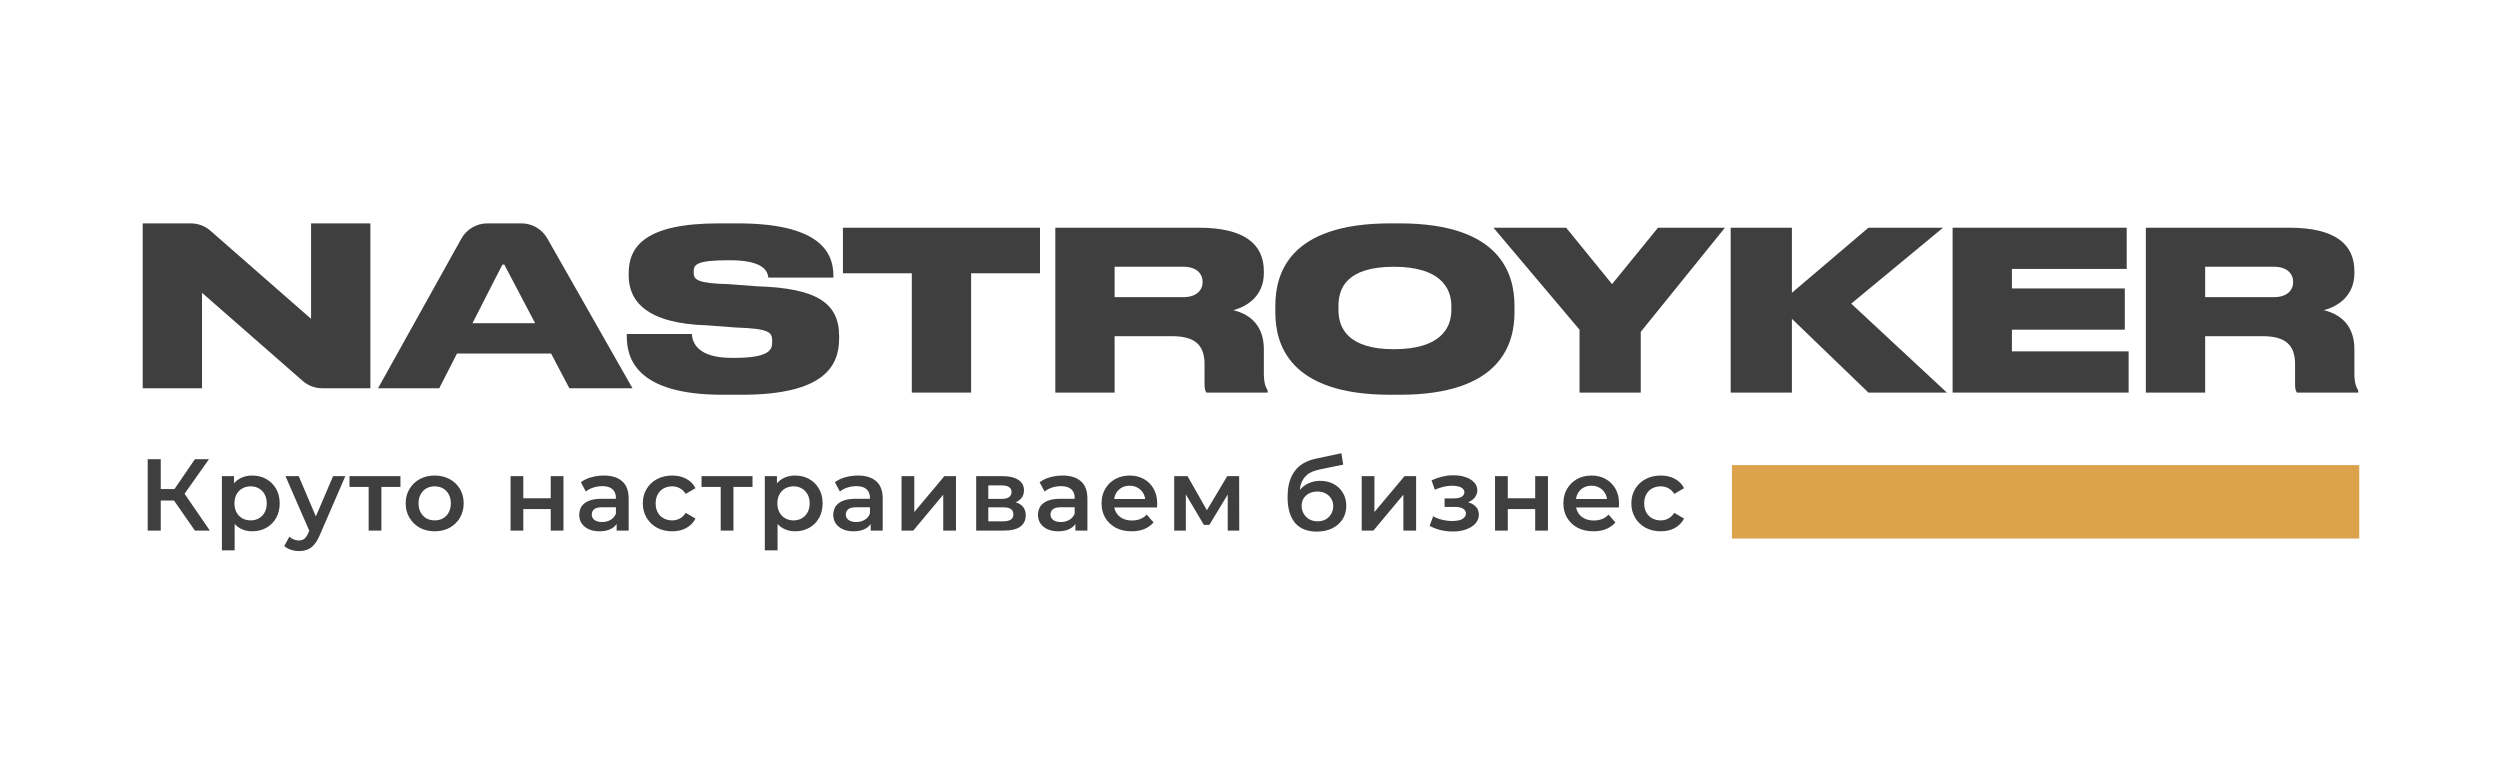
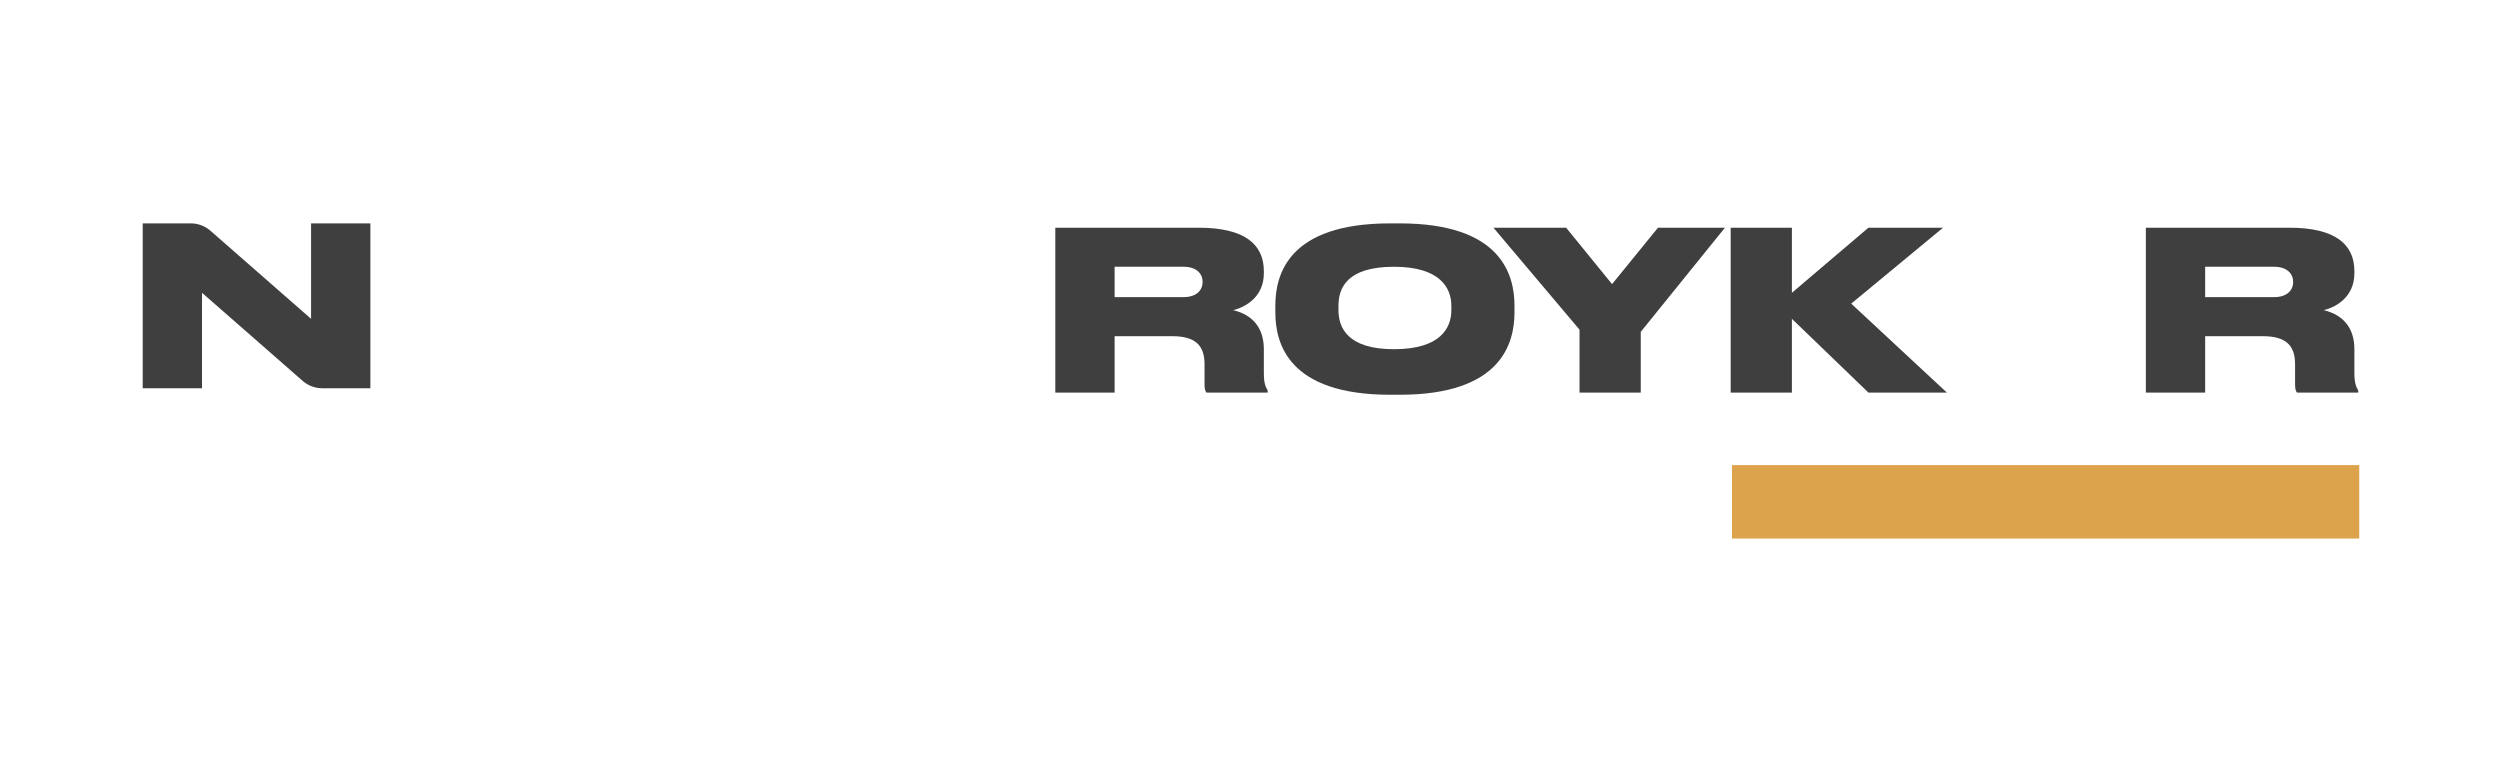
<svg xmlns="http://www.w3.org/2000/svg" width="817" height="248" viewBox="0 0 817 248" fill="none">
-   <path d="M242.341 129.007C269.32 129.007 274.228 119.652 274.228 110.574L274.228 109.865C274.228 98.979 266.863 94.143 247.343 93.559L237.964 92.851C228.315 92.617 226.71 91.466 226.71 89.306L226.71 88.597C226.71 86.496 227.678 85.052 237.964 85.052L238.59 85.052C249.681 85.052 250.872 88.768 251.094 90.724L272.352 90.724L272.352 90.015C272.352 81.463 266.461 73 241.09 73L234.838 73C210.91 73 205.452 80.521 205.452 89.306L205.452 90.015C205.452 98.362 211.206 105.737 231.087 106.321L240.465 107.03C251.224 107.38 252.345 108.54 252.345 111.283L252.345 111.992C252.345 114.619 250.792 116.955 239.84 116.955L239.215 116.955C228.041 116.955 226.279 112.046 226.085 109.157L204.827 109.157L204.827 109.865C204.827 116.9 207.723 129.007 236.089 129.007L242.341 129.007Z" fill="#403F3F" />
-   <path d="M297.98 128.299L317.363 128.299L317.363 89.306L339.871 89.306L339.871 74.418L275.472 74.418L275.472 89.306L297.98 89.306L297.98 128.299Z" fill="#403F3F" />
  <path d="M364.257 87.177L386.766 87.177C391.202 87.177 393.018 89.607 393.018 92.139V92.139C393.018 94.759 391.119 97.102 386.766 97.102L364.257 97.102L364.257 87.177ZM364.257 109.863L383.015 109.863C390.75 109.863 393.644 112.938 393.644 119.079L393.644 125.46C393.644 126.974 393.797 127.714 394.269 128.296L414.276 128.296L414.276 127.587C413.778 126.656 413.026 125.699 413.026 121.915L413.026 114.117C413.026 107.16 409.37 102.898 403.022 101.356C406.876 100.424 413.026 97.134 413.026 89.303L413.026 88.594C413.026 79.833 406.712 74.415 391.768 74.415L344.875 74.415L344.875 128.296L364.257 128.296L364.257 109.863Z" fill="#403F3F" />
  <path d="M454.293 73C420.93 73 416.778 89.794 416.778 99.94L416.778 102.067C416.778 112.126 420.93 129.007 454.293 129.007L457.419 129.007C490.698 129.007 494.933 112.126 494.933 102.067L494.933 99.94C494.933 89.794 490.644 73 457.419 73L454.293 73ZM474.3 101.358C474.3 107.16 470.778 114.119 455.543 114.119C440.333 114.119 437.411 107.014 437.411 101.358L437.411 99.94C437.411 94.226 440.054 87.179 455.543 87.179C470.778 87.179 474.3 94.226 474.3 99.94L474.3 101.358Z" fill="#403F3F" />
  <path d="M516.19 128.299L536.198 128.299L536.198 108.448L563.708 74.418L541.825 74.418L526.819 92.851L511.813 74.418L488.054 74.418L516.19 107.739L516.19 128.299Z" fill="#403F3F" />
  <path d="M585.593 128.296L585.593 104.191L610.603 128.296L636.237 128.296L604.975 99.229L634.987 74.415L610.603 74.415L585.593 95.684L585.593 74.415L565.585 74.415L565.585 128.296L585.593 128.296Z" fill="#403F3F" />
-   <path d="M638.111 74.415L638.111 128.296L695.633 128.296L695.633 114.826L657.494 114.826L657.494 107.736L694.383 107.736L694.383 94.266L657.494 94.266L657.494 87.885L695.008 87.885L695.008 74.415L638.111 74.415Z" fill="#403F3F" />
  <path d="M720.646 87.177L743.154 87.177C747.561 87.177 749.407 89.607 749.407 92.139V92.139C749.407 94.759 747.506 97.102 743.154 97.102L720.646 97.102L720.646 87.177ZM720.646 109.863L739.403 109.863C747.138 109.863 750.032 112.938 750.032 119.079L750.032 125.46C750.032 126.974 750.183 127.714 750.657 128.296L770.665 128.296L770.665 127.587C770.191 126.656 769.414 125.699 769.414 121.915L769.414 114.117C769.414 107.16 765.758 102.898 759.41 101.356C763.293 100.424 769.414 97.134 769.414 89.303L769.414 88.594C769.414 79.833 763.125 74.415 748.156 74.415L701.263 74.415L701.263 128.296L720.646 128.296L720.646 109.863Z" fill="#403F3F" />
  <path d="M121.04 73L121.04 126.88H105.307C102.954 126.88 100.682 126.026 98.912 124.477L66.019 95.686L66.019 126.88H46.637L46.637 73H62.37C64.722 73 66.995 73.854 68.765 75.403L101.658 104.194L101.658 73L121.04 73Z" fill="#403F3F" />
-   <path d="M143.549 126.88L123.541 126.88L150.776 77.984C152.49 74.907 155.736 73 159.258 73L170.413 73C173.904 73 177.127 74.875 178.853 77.91L206.698 126.88L186.065 126.88L164.807 86.47L164.182 86.47L143.549 126.88ZM154.408 105.612L174.876 105.612L180.098 115.537L149.34 115.537L154.408 105.612Z" fill="#403F3F" />
-   <path d="M63.69 173.396L55.794 162.036L59.292 159.87L68.587 173.396H63.69ZM48.265 173.396L48.265 150.075H52.529L52.529 173.396H48.265ZM51.23 163.568L51.23 159.837H59.092L59.092 163.568H51.23ZM59.692 162.235L55.727 161.702L63.69 150.075H68.287L59.692 162.235ZM82.377 173.629C80.933 173.629 79.612 173.296 78.412 172.63C77.235 171.963 76.291 170.964 75.58 169.631C74.892 168.277 74.548 166.566 74.548 164.501C74.548 162.413 74.881 160.703 75.547 159.37C76.236 158.038 77.168 157.049 78.346 156.405C79.523 155.739 80.866 155.406 82.377 155.406C84.131 155.406 85.675 155.783 87.007 156.539C88.362 157.294 89.428 158.349 90.206 159.704C91.005 161.058 91.405 162.657 91.405 164.501C91.405 166.344 91.005 167.955 90.206 169.332C89.428 170.686 88.362 171.741 87.007 172.496C85.675 173.252 84.131 173.629 82.377 173.629ZM72.515 179.859L72.515 155.606L76.48 155.606L76.48 159.803L76.347 164.534L76.68 169.265L76.68 179.859H72.515ZM81.91 170.064C82.91 170.064 83.798 169.842 84.575 169.398C85.375 168.954 86.008 168.31 86.474 167.466C86.941 166.622 87.174 165.634 87.174 164.501C87.174 163.346 86.941 162.358 86.474 161.536C86.008 160.692 85.375 160.048 84.575 159.604C83.798 159.159 82.91 158.937 81.91 158.937C80.911 158.937 80.011 159.159 79.212 159.604C78.412 160.048 77.779 160.692 77.313 161.536C76.846 162.358 76.613 163.346 76.613 164.501C76.613 165.634 76.846 166.622 77.313 167.466C77.779 168.31 78.412 168.954 79.212 169.398C80.011 169.842 80.911 170.064 81.91 170.064ZM97.66 180.092C96.794 180.092 95.928 179.948 95.062 179.659C94.195 179.37 93.474 178.971 92.896 178.46L94.562 175.395C94.984 175.772 95.461 176.072 95.994 176.294C96.528 176.517 97.072 176.628 97.627 176.628C98.382 176.628 98.993 176.439 99.459 176.061C99.926 175.684 100.359 175.051 100.758 174.162L101.791 171.83L102.124 171.33L108.854 155.606H112.852L104.523 174.829C103.968 176.161 103.346 177.216 102.657 177.993C101.991 178.771 101.236 179.315 100.392 179.626C99.57 179.937 98.66 180.092 97.66 180.092ZM101.325 174.029L93.296 155.606H97.627L104.157 170.964L101.325 174.029ZM120.474 173.396L120.474 158.138L121.44 159.137H114.211L114.211 155.606L130.869 155.606L130.869 159.137L123.672 159.137L124.639 158.138L124.639 173.396H120.474ZM142.037 173.629C140.216 173.629 138.594 173.241 137.173 172.463C135.751 171.664 134.63 170.575 133.808 169.198C132.986 167.821 132.575 166.255 132.575 164.501C132.575 162.724 132.986 161.158 133.808 159.803C134.63 158.426 135.751 157.349 137.173 156.572C138.594 155.795 140.216 155.406 142.037 155.406C143.88 155.406 145.513 155.795 146.934 156.572C148.378 157.349 149.499 158.415 150.299 159.77C151.121 161.125 151.532 162.702 151.532 164.501C151.532 166.255 151.121 167.821 150.299 169.198C149.499 170.575 148.378 171.664 146.934 172.463C145.513 173.241 143.88 173.629 142.037 173.629ZM142.037 170.064C143.059 170.064 143.969 169.842 144.769 169.398C145.568 168.954 146.19 168.31 146.634 167.466C147.101 166.622 147.334 165.634 147.334 164.501C147.334 163.346 147.101 162.358 146.634 161.536C146.19 160.692 145.568 160.048 144.769 159.604C143.969 159.159 143.07 158.937 142.07 158.937C141.049 158.937 140.138 159.159 139.338 159.604C138.561 160.048 137.939 160.692 137.473 161.536C137.006 162.358 136.773 163.346 136.773 164.501C136.773 165.634 137.006 166.622 137.473 167.466C137.939 168.31 138.561 168.954 139.338 169.398C140.138 169.842 141.037 170.064 142.037 170.064ZM166.852 173.396L166.852 155.606H171.016L171.016 162.835H179.978L179.978 155.606H184.142L184.142 173.396H179.978L179.978 166.367H171.016L171.016 173.396H166.852ZM201.517 173.396L201.517 169.798L201.284 169.032L201.284 162.735C201.284 161.514 200.917 160.57 200.184 159.903C199.451 159.215 198.341 158.871 196.853 158.871C195.853 158.871 194.865 159.026 193.888 159.337C192.933 159.648 192.122 160.081 191.456 160.636L189.823 157.605C190.778 156.872 191.911 156.328 193.221 155.972C194.554 155.595 195.931 155.406 197.352 155.406C199.929 155.406 201.917 156.028 203.316 157.272C204.737 158.493 205.448 160.392 205.448 162.968L205.448 173.396H201.517ZM195.92 173.629C194.587 173.629 193.421 173.407 192.422 172.963C191.422 172.496 190.645 171.864 190.09 171.064C189.557 170.242 189.29 169.32 189.29 168.299C189.29 167.299 189.523 166.4 189.99 165.6C190.478 164.801 191.267 164.168 192.355 163.701C193.443 163.235 194.887 163.002 196.686 163.002H201.85L201.85 165.767H196.986C195.564 165.767 194.609 166 194.121 166.466C193.632 166.911 193.388 167.466 193.388 168.132C193.388 168.887 193.688 169.487 194.287 169.931C194.887 170.375 195.72 170.598 196.786 170.598C197.808 170.598 198.718 170.364 199.518 169.898C200.34 169.432 200.928 168.743 201.284 167.832L201.983 170.331C201.583 171.375 200.862 172.186 199.818 172.763C198.796 173.34 197.497 173.629 195.92 173.629ZM219.696 173.629C217.83 173.629 216.165 173.241 214.699 172.463C213.255 171.664 212.122 170.575 211.301 169.198C210.479 167.821 210.068 166.255 210.068 164.501C210.068 162.724 210.479 161.158 211.301 159.803C212.122 158.426 213.255 157.349 214.699 156.572C216.165 155.795 217.83 155.406 219.696 155.406C221.428 155.406 222.95 155.761 224.26 156.472C225.593 157.16 226.603 158.182 227.292 159.537L224.094 161.403C223.561 160.559 222.905 159.937 222.128 159.537C221.373 159.137 220.551 158.937 219.663 158.937C218.641 158.937 217.719 159.159 216.898 159.604C216.076 160.048 215.432 160.692 214.965 161.536C214.499 162.358 214.266 163.346 214.266 164.501C214.266 165.656 214.499 166.655 214.965 167.499C215.432 168.321 216.076 168.954 216.898 169.398C217.719 169.842 218.641 170.064 219.663 170.064C220.551 170.064 221.373 169.865 222.128 169.465C222.905 169.065 223.561 168.443 224.094 167.599L227.292 169.465C226.603 170.797 225.593 171.83 224.26 172.563C222.95 173.274 221.428 173.629 219.696 173.629ZM235.526 173.396L235.526 158.138L236.492 159.137H229.262L229.262 155.606L245.92 155.606L245.92 159.137H238.724L239.69 158.138L239.69 173.396L235.526 173.396ZM259.801 173.629C258.358 173.629 257.036 173.296 255.837 172.63C254.66 171.963 253.716 170.964 253.005 169.631C252.317 168.277 251.972 166.566 251.972 164.501C251.972 162.413 252.306 160.703 252.972 159.37C253.66 158.038 254.593 157.049 255.77 156.405C256.947 155.739 258.291 155.406 259.801 155.406C261.556 155.406 263.1 155.783 264.432 156.539C265.787 157.294 266.853 158.349 267.63 159.704C268.43 161.058 268.83 162.657 268.83 164.501C268.83 166.344 268.43 167.955 267.63 169.332C266.853 170.686 265.787 171.741 264.432 172.496C263.1 173.252 261.556 173.629 259.801 173.629ZM249.94 179.859L249.94 155.606H253.905L253.905 159.803L253.771 164.534L254.105 169.265L254.105 179.859H249.94ZM259.335 170.064C260.334 170.064 261.223 169.842 262 169.398C262.8 168.954 263.433 168.31 263.899 167.466C264.366 166.622 264.599 165.634 264.599 164.501C264.599 163.346 264.366 162.358 263.899 161.536C263.433 160.692 262.8 160.048 262 159.604C261.223 159.159 260.334 158.937 259.335 158.937C258.336 158.937 257.436 159.159 256.637 159.604C255.837 160.048 255.204 160.692 254.738 161.536C254.271 162.358 254.038 163.346 254.038 164.501C254.038 165.634 254.271 166.622 254.738 167.466C255.204 168.31 255.837 168.954 256.637 169.398C257.436 169.842 258.336 170.064 259.335 170.064ZM284.54 173.396L284.54 169.798L284.307 169.032L284.307 162.735C284.307 161.514 283.941 160.57 283.208 159.903C282.475 159.215 281.364 158.871 279.876 158.871C278.877 158.871 277.888 159.026 276.911 159.337C275.956 159.648 275.145 160.081 274.479 160.636L272.847 157.605C273.802 156.872 274.934 156.328 276.245 155.972C277.577 155.595 278.954 155.406 280.376 155.406C282.952 155.406 284.94 156.028 286.339 157.272C287.761 158.493 288.471 160.392 288.471 162.968L288.471 173.396H284.54ZM278.943 173.629C277.611 173.629 276.445 173.407 275.445 172.963C274.446 172.496 273.668 171.864 273.113 171.064C272.58 170.242 272.314 169.32 272.314 168.299C272.314 167.299 272.547 166.4 273.013 165.6C273.502 164.801 274.29 164.168 275.379 163.701C276.467 163.235 277.911 163.002 279.71 163.002H284.873L284.873 165.767H280.009C278.588 165.767 277.633 166 277.144 166.466C276.656 166.911 276.411 167.466 276.411 168.132C276.411 168.887 276.711 169.487 277.311 169.931C277.911 170.375 278.743 170.598 279.809 170.598C280.831 170.598 281.742 170.364 282.541 169.898C283.363 169.432 283.952 168.743 284.307 167.832L285.007 170.331C284.607 171.375 283.885 172.186 282.841 172.763C281.819 173.34 280.52 173.629 278.943 173.629ZM294.624 173.396L294.624 155.606H298.788L298.788 167.333L308.616 155.606H312.414L312.414 173.396H308.25L308.25 161.669L298.455 173.396H294.624ZM319.016 173.396L319.016 155.606H327.711C329.865 155.606 331.553 156.006 332.775 156.805C334.018 157.605 334.64 158.737 334.64 160.203C334.64 161.647 334.063 162.78 332.908 163.601C331.753 164.401 330.221 164.801 328.31 164.801L328.81 163.768C330.965 163.768 332.564 164.168 333.608 164.967C334.674 165.745 335.207 166.888 335.207 168.399C335.207 169.976 334.618 171.208 333.441 172.097C332.264 172.963 330.476 173.396 328.077 173.396H319.016ZM322.98 170.364H327.744C328.877 170.364 329.732 170.187 330.309 169.831C330.887 169.454 331.176 168.887 331.176 168.132C331.176 167.333 330.909 166.744 330.376 166.367C329.843 165.989 329.01 165.8 327.877 165.8H322.98L322.98 170.364ZM322.98 163.035H327.344C328.41 163.035 329.21 162.846 329.743 162.469C330.298 162.069 330.576 161.514 330.576 160.803C330.576 160.07 330.298 159.526 329.743 159.17C329.21 158.815 328.41 158.637 327.344 158.637H322.98L322.98 163.035ZM351.436 173.396L351.436 169.798L351.203 169.032L351.203 162.735C351.203 161.514 350.836 160.57 350.103 159.903C349.37 159.215 348.26 158.871 346.772 158.871C345.772 158.871 344.784 159.026 343.807 159.337C342.852 159.648 342.041 160.081 341.375 160.636L339.742 157.605C340.697 156.872 341.83 156.328 343.14 155.972C344.473 155.595 345.85 155.406 347.271 155.406C349.848 155.406 351.836 156.028 353.235 157.272C354.656 158.493 355.367 160.392 355.367 162.968L355.367 173.396H351.436ZM345.839 173.629C344.506 173.629 343.34 173.407 342.341 172.963C341.341 172.496 340.564 171.864 340.009 171.064C339.476 170.242 339.209 169.32 339.209 168.299C339.209 167.299 339.442 166.4 339.909 165.6C340.397 164.801 341.186 164.168 342.274 163.701C343.362 163.235 344.806 163.002 346.605 163.002L351.769 163.002L351.769 165.767L346.905 165.767C345.484 165.767 344.529 166 344.04 166.466C343.551 166.911 343.307 167.466 343.307 168.132C343.307 168.887 343.607 169.487 344.206 169.931C344.806 170.375 345.639 170.598 346.705 170.598C347.727 170.598 348.637 170.364 349.437 169.898C350.259 169.432 350.847 168.743 351.203 167.832L351.902 170.331C351.502 171.375 350.781 172.186 349.737 172.763C348.715 173.34 347.416 173.629 345.839 173.629ZM369.815 173.629C367.838 173.629 366.106 173.241 364.618 172.463C363.152 171.664 362.008 170.575 361.186 169.198C360.387 167.821 359.987 166.255 359.987 164.501C359.987 162.724 360.376 161.158 361.153 159.803C361.953 158.426 363.041 157.349 364.418 156.572C365.817 155.795 367.405 155.406 369.182 155.406C370.914 155.406 372.458 155.783 373.813 156.539C375.168 157.294 376.234 158.36 377.011 159.737C377.788 161.114 378.177 162.735 378.177 164.601C378.177 164.779 378.166 164.978 378.144 165.2C378.144 165.423 378.133 165.634 378.111 165.833H363.285L363.285 163.068H375.912L374.279 163.935C374.302 162.913 374.091 162.013 373.646 161.236C373.202 160.459 372.591 159.848 371.814 159.404C371.059 158.959 370.182 158.737 369.182 158.737C368.16 158.737 367.261 158.959 366.484 159.404C365.728 159.848 365.129 160.47 364.685 161.269C364.263 162.047 364.052 162.968 364.052 164.034L364.052 164.701C364.052 165.767 364.296 166.711 364.785 167.533C365.273 168.354 365.962 168.987 366.85 169.432C367.738 169.876 368.76 170.098 369.915 170.098C370.914 170.098 371.814 169.942 372.614 169.631C373.413 169.32 374.124 168.832 374.746 168.166L376.978 170.731C376.178 171.664 375.168 172.385 373.946 172.896C372.747 173.385 371.37 173.629 369.815 173.629ZM383.731 173.396L383.731 155.606H388.096L395.258 168.232H393.526L401.055 155.606H404.953L404.986 173.396H401.222L401.222 160.07L401.888 160.503L395.225 171.53H393.426L386.73 160.203L387.529 160.003L387.529 173.396H383.731ZM430.274 173.729C428.808 173.729 427.497 173.507 426.342 173.063C425.187 172.619 424.188 171.941 423.344 171.031C422.522 170.098 421.889 168.921 421.445 167.499C421.001 166.078 420.779 164.39 420.779 162.435C420.779 161.014 420.901 159.715 421.145 158.537C421.39 157.36 421.756 156.305 422.245 155.373C422.733 154.418 423.344 153.574 424.077 152.841C424.832 152.108 425.709 151.497 426.709 151.008C427.708 150.52 428.841 150.142 430.107 149.876L438.369 148.11L438.969 151.841L431.473 153.374C431.051 153.462 430.54 153.596 429.94 153.773C429.363 153.929 428.763 154.173 428.141 154.506C427.542 154.817 426.975 155.273 426.442 155.872C425.932 156.45 425.51 157.205 425.176 158.138C424.865 159.048 424.71 160.192 424.71 161.569C424.71 161.991 424.721 162.313 424.743 162.535C424.788 162.735 424.821 162.957 424.843 163.202C424.888 163.424 424.91 163.757 424.91 164.201L423.344 162.569C423.788 161.436 424.399 160.47 425.176 159.67C425.976 158.848 426.898 158.227 427.942 157.805C429.008 157.36 430.163 157.138 431.406 157.138C433.072 157.138 434.549 157.483 435.837 158.171C437.125 158.86 438.136 159.826 438.869 161.069C439.602 162.313 439.968 163.724 439.968 165.3C439.968 166.944 439.568 168.399 438.769 169.665C437.969 170.931 436.837 171.93 435.371 172.663C433.927 173.374 432.228 173.729 430.274 173.729ZM430.607 170.364C431.606 170.364 432.483 170.153 433.239 169.731C434.016 169.287 434.616 168.687 435.038 167.932C435.482 167.177 435.704 166.333 435.704 165.4C435.704 164.468 435.482 163.657 435.038 162.968C434.616 162.258 434.016 161.691 433.239 161.269C432.483 160.847 431.584 160.636 430.54 160.636C429.541 160.636 428.641 160.836 427.842 161.236C427.064 161.636 426.453 162.191 426.009 162.902C425.587 163.59 425.376 164.39 425.376 165.3C425.376 166.233 425.598 167.088 426.043 167.866C426.487 168.643 427.098 169.254 427.875 169.698C428.674 170.142 429.585 170.364 430.607 170.364ZM444.999 173.396L444.999 155.606H449.163L449.163 167.333L458.991 155.606H462.789L462.789 173.396H458.624L458.624 161.669L448.83 173.396H444.999ZM474.793 173.696C473.438 173.696 472.094 173.54 470.762 173.229C469.451 172.896 468.263 172.43 467.197 171.83L468.363 168.732C469.229 169.221 470.206 169.598 471.295 169.865C472.383 170.131 473.471 170.264 474.559 170.264C475.492 170.264 476.292 170.176 476.958 169.998C477.624 169.798 478.135 169.509 478.491 169.132C478.868 168.754 479.057 168.321 479.057 167.832C479.057 167.122 478.746 166.589 478.124 166.233C477.524 165.856 476.658 165.667 475.526 165.667H472.094L472.094 162.868H475.192C475.903 162.868 476.503 162.791 476.991 162.635C477.502 162.48 477.891 162.247 478.157 161.936C478.424 161.625 478.557 161.258 478.557 160.836C478.557 160.414 478.391 160.048 478.058 159.737C477.747 159.404 477.291 159.159 476.692 159.004C476.092 158.826 475.37 158.737 474.526 158.737C473.638 158.737 472.716 158.848 471.761 159.071C470.828 159.293 469.873 159.615 468.896 160.037L467.83 156.972C468.962 156.461 470.062 156.072 471.128 155.806C472.216 155.517 473.293 155.361 474.36 155.339C475.981 155.273 477.425 155.439 478.69 155.839C479.956 156.239 480.956 156.816 481.689 157.571C482.422 158.326 482.788 159.215 482.788 160.237C482.788 161.081 482.522 161.847 481.989 162.535C481.478 163.202 480.767 163.724 479.857 164.101C478.968 164.479 477.946 164.667 476.792 164.667L476.925 163.768C478.901 163.768 480.456 164.168 481.589 164.967C482.722 165.745 483.288 166.811 483.288 168.166C483.288 169.254 482.922 170.22 482.189 171.064C481.456 171.886 480.445 172.53 479.157 172.996C477.891 173.463 476.436 173.696 474.793 173.696ZM488.576 173.396L488.576 155.606H492.741L492.741 162.835H501.702L501.702 155.606H505.867L505.867 173.396H501.702L501.702 166.367H492.741L492.741 173.396H488.576ZM520.743 173.629C518.766 173.629 517.034 173.241 515.546 172.463C514.08 171.664 512.936 170.575 512.114 169.198C511.315 167.821 510.915 166.255 510.915 164.501C510.915 162.724 511.303 161.158 512.081 159.803C512.88 158.426 513.969 157.349 515.346 156.572C516.745 155.795 518.333 155.406 520.11 155.406C521.842 155.406 523.386 155.783 524.74 156.539C526.095 157.294 527.161 158.36 527.939 159.737C528.716 161.114 529.105 162.735 529.105 164.601C529.105 164.779 529.094 164.978 529.071 165.2C529.071 165.423 529.06 165.634 529.038 165.833L514.213 165.833L514.213 163.068L526.839 163.068L525.207 163.935C525.229 162.913 525.018 162.013 524.574 161.236C524.13 160.459 523.519 159.848 522.742 159.404C521.986 158.959 521.109 158.737 520.11 158.737C519.088 158.737 518.189 158.959 517.411 159.404C516.656 159.848 516.056 160.47 515.612 161.269C515.19 162.047 514.979 162.968 514.979 164.034L514.979 164.701C514.979 165.767 515.223 166.711 515.712 167.533C516.201 168.354 516.889 168.987 517.778 169.432C518.666 169.876 519.688 170.098 520.843 170.098C521.842 170.098 522.742 169.942 523.541 169.631C524.341 169.32 525.051 168.832 525.673 168.166L527.905 170.731C527.106 171.664 526.095 172.385 524.874 172.896C523.674 173.385 522.297 173.629 520.743 173.629ZM542.755 173.629C540.889 173.629 539.223 173.241 537.757 172.463C536.314 171.664 535.181 170.575 534.359 169.198C533.537 167.821 533.127 166.255 533.127 164.501C533.127 162.724 533.537 161.158 534.359 159.803C535.181 158.426 536.314 157.349 537.757 156.572C539.223 155.795 540.889 155.406 542.755 155.406C544.487 155.406 546.008 155.761 547.319 156.472C548.651 157.16 549.662 158.182 550.35 159.537L547.152 161.403C546.619 160.559 545.964 159.937 545.187 159.537C544.431 159.137 543.61 158.937 542.721 158.937C541.7 158.937 540.778 159.159 539.956 159.604C539.134 160.048 538.49 160.692 538.024 161.536C537.557 162.358 537.324 163.346 537.324 164.501C537.324 165.656 537.557 166.655 538.024 167.499C538.49 168.321 539.134 168.954 539.956 169.398C540.778 169.842 541.7 170.064 542.721 170.064C543.61 170.064 544.431 169.865 545.187 169.465C545.964 169.065 546.619 168.443 547.152 167.599L550.35 169.465C549.662 170.797 548.651 171.83 547.319 172.563C546.008 173.274 544.487 173.629 542.755 173.629Z" fill="#403F3F" />
  <rect x="566" y="152" width="205" height="24" fill="#DCA34C" />
</svg>